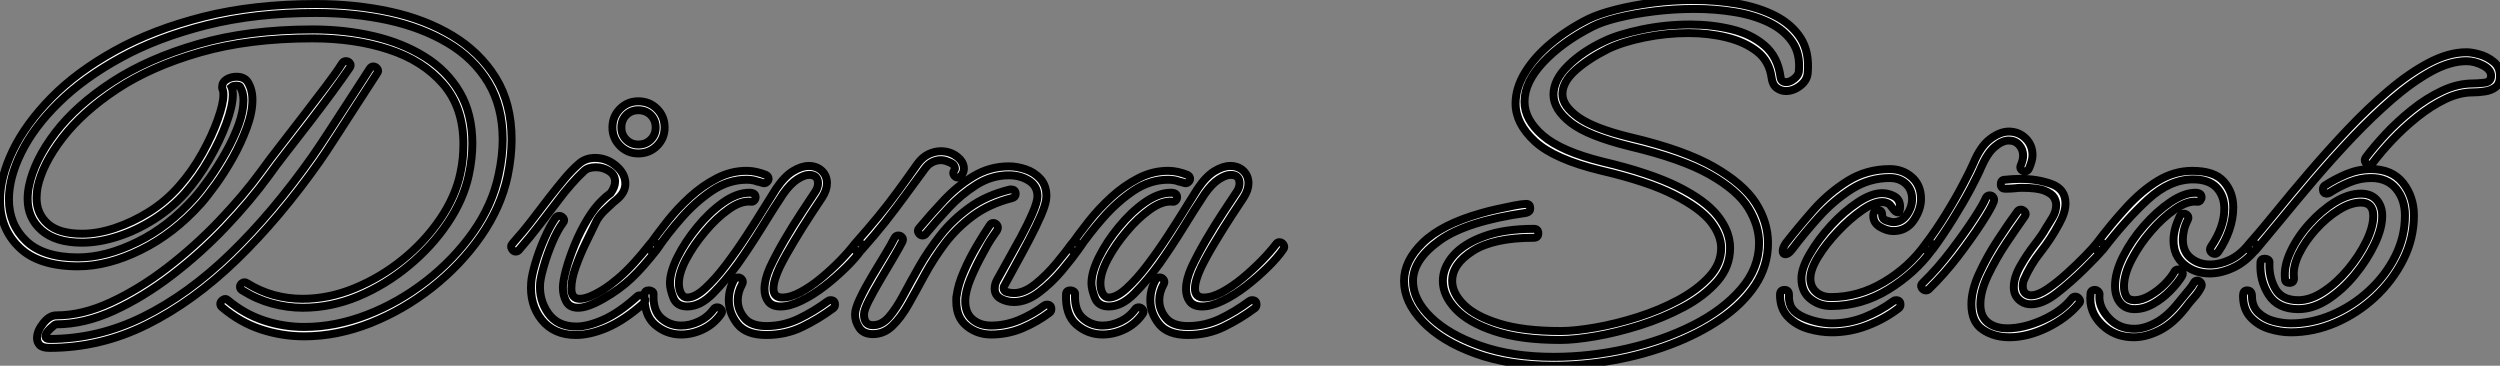
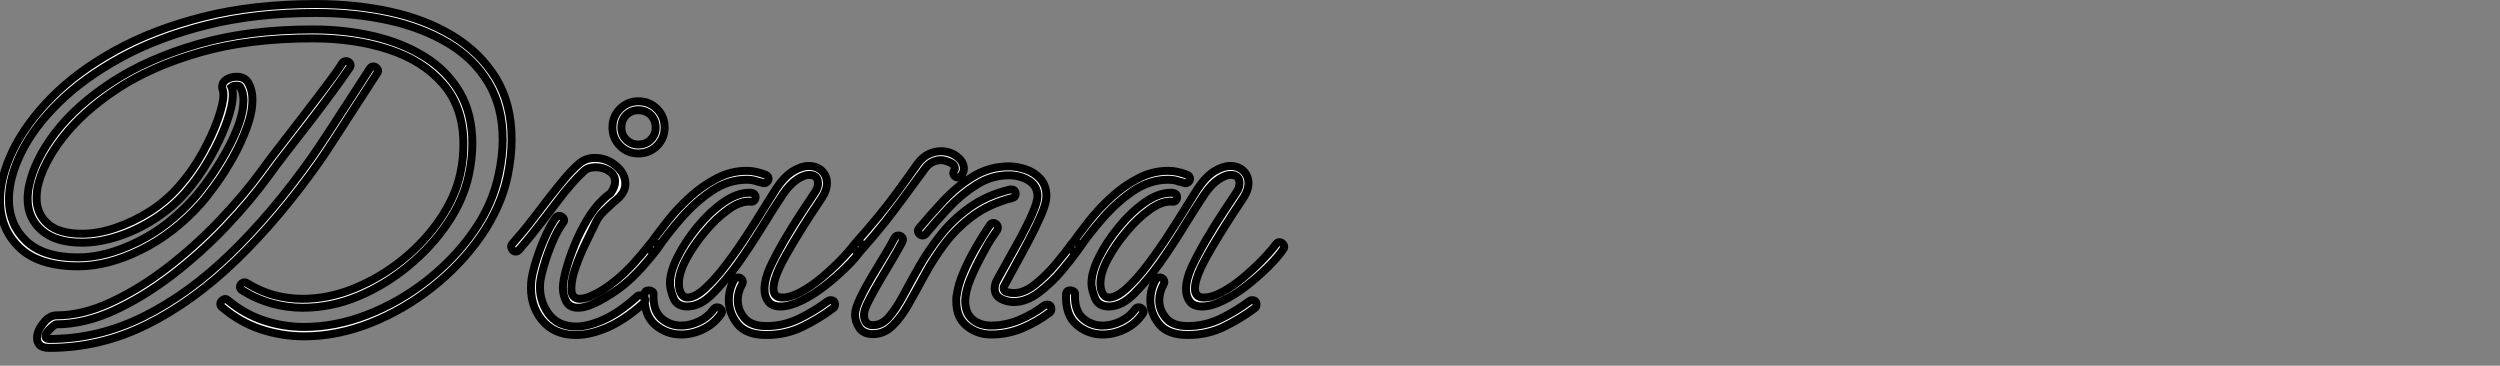
<svg xmlns="http://www.w3.org/2000/svg" viewBox="0.002 7.23 313.864 45.92">
  <rect x="0.002" y="7.23" width="313.864" height="45.92" fill="#808080" stroke="none" />
  <path d="M38.36 0.45L38.36 0.45Q35.56 0.45 32.93-0.42Q30.30-1.29 28.06-3.19L28.06-3.19Q27.83-3.36 27.83-3.64L27.83-3.64Q27.83-3.92 28.17-4.14Q28.50-4.37 28.78-4.09L28.78-4.09Q30.86-2.35 33.32-1.54Q35.78-0.73 38.36-0.73L38.36-0.73Q42.28-0.73 46.26-2.27Q50.23-3.81 53.68-6.50Q57.12-9.18 59.56-12.63Q61.99-16.07 62.78-19.88L62.78-19.88Q63.28-22.23 63.28-24.25L63.28-24.25Q63.28-28.39 61.46-31.42Q59.64-34.44 56.39-36.37Q53.14-38.30 48.92-39.23Q44.69-40.15 39.87-40.15L39.87-40.15Q32.26-40.15 26.12-38.61Q19.99-37.07 15.34-34.52Q10.70-31.98 7.56-28.90Q4.42-25.82 2.86-22.65Q1.29-19.49 1.29-16.74L1.29-16.74Q1.29-13.61 3.44-11.54Q5.60-9.46 9.97-9.46L9.97-9.46Q13.44-9.46 17.39-11.40Q21.34-13.33 24.58-16.97L24.58-16.97Q25.42-17.92 26.49-19.43Q27.55-20.94 28.53-22.68Q29.51-24.42 30.13-26.12Q30.74-27.83 30.74-29.18L30.74-29.18Q30.74-30.18 30.30-30.91L30.30-30.91Q30.18-31.02 29.90-31.02L29.90-31.02Q29.40-31.02 29.23-30.86L29.23-30.86Q29.40-30.46 29.40-29.90L29.40-29.90Q29.40-28.50 28.59-26.29Q27.78-24.08 26.43-21.76Q25.09-19.43 23.46-17.58L23.46-17.58Q21.78-15.68 19.54-14.25Q17.30-12.82 14.95-12.07Q12.60-11.31 10.47-11.31L10.47-11.31Q7.17-11.31 5.40-12.85Q3.64-14.39 3.64-16.80L3.64-16.80Q3.64-17.58 3.81-18.42L3.81-18.42Q4.48-21.67 7.11-25.12Q9.74-28.56 14.25-31.50Q18.76-34.44 25.06-36.26Q31.36-38.08 39.42-38.08L39.42-38.08Q43.46-38.08 47.07-37.24Q50.68-36.40 53.48-34.66Q56.28-32.93 57.88-30.21Q59.47-27.50 59.47-23.74L59.47-23.74Q59.47-22.85 59.36-21.84Q59.25-20.83 59.02-19.77L59.02-19.77Q58.35-16.69 56.36-13.75Q54.38-10.81 51.46-8.40Q48.55-5.99 45.14-4.56Q41.72-3.14 38.19-3.14L38.19-3.14Q36.23-3.14 34.30-3.67Q32.37-4.20 30.58-5.32L30.58-5.32Q30.30-5.49 30.30-5.77L30.30-5.77Q30.30-6.05 30.58-6.24Q30.86-6.44 31.19-6.22L31.19-6.22Q32.82-5.21 34.58-4.73Q36.34-4.26 38.14-4.26L38.14-4.26Q41.44-4.26 44.69-5.60Q47.94-6.94 50.71-9.18Q53.48-11.42 55.41-14.25Q57.34-17.08 57.96-19.99L57.96-19.99Q58.18-21 58.27-21.92Q58.35-22.85 58.35-23.69L58.35-23.69Q58.35-28.28 55.80-31.22Q53.26-34.16 48.97-35.56Q44.69-36.96 39.42-36.96L39.42-36.96Q31.47-36.96 25.31-35.20Q19.15-33.43 14.84-30.58Q10.53-27.72 8.01-24.44Q5.49-21.17 4.87-18.20L4.87-18.20Q4.82-17.86 4.79-17.53Q4.76-17.19 4.76-16.91L4.76-16.91Q4.76-14.95 6.16-13.69Q7.56-12.43 10.47-12.43L10.47-12.43Q12.43-12.43 14.62-13.16Q16.80-13.89 18.90-15.20Q21-16.52 22.62-18.37L22.62-18.37Q24.30-20.27 25.56-22.54Q26.82-24.81 27.52-26.80Q28.22-28.78 28.22-29.85L28.22-29.85Q28.22-30.24 28.17-30.41L28.17-30.41Q28.11-30.52 28.08-30.63Q28.06-30.74 28.06-30.86L28.06-30.86Q28.06-31.47 28.62-31.81Q29.18-32.14 29.85-32.14L29.85-32.14Q30.80-32.14 31.25-31.53L31.25-31.53Q31.86-30.58 31.86-29.23L31.86-29.23Q31.86-27.66 31.16-25.76Q30.46-23.86 29.43-22.01Q28.39-20.16 27.30-18.65Q26.21-17.14 25.42-16.24L25.42-16.24Q22.01-12.43 17.86-10.39Q13.72-8.34 9.97-8.34L9.97-8.34Q5.04-8.34 2.60-10.70Q0.17-13.05 0.17-16.63L0.17-16.63Q0.17-19.54 1.79-22.90Q3.42-26.26 6.61-29.51Q9.80-32.76 14.59-35.42Q19.38-38.08 25.70-39.68Q32.03-41.27 39.87-41.27L39.87-41.27Q44.74-41.27 49.14-40.32Q53.54-39.37 56.98-37.30Q60.42-35.22 62.41-32.00Q64.40-28.78 64.40-24.25L64.40-24.25Q64.40-22.12 63.90-19.66L63.90-19.66Q63.06-15.74 60.54-12.12Q58.02-8.51 54.43-5.68Q50.85-2.86 46.68-1.20Q42.50 0.45 38.36 0.45ZM6.38 1.90L6.38 1.90Q5.49 1.90 5.15 1.54Q4.82 1.18 4.82 0.67L4.82 0.67Q4.82-0.22 5.60-1.20Q6.38-2.18 7.22-2.18L7.22-2.18Q10.53-2.18 14.08-3.84Q17.64-5.49 21.11-8.15Q24.58-10.81 27.66-14.03Q30.74-17.25 32.98-20.33L32.98-20.33Q33.94-21.67 35.34-23.46Q36.74-25.26 38.22-27.19Q39.70-29.12 41.02-30.86Q42.34-32.59 43.12-33.82L43.12-33.82Q43.29-34.10 43.62-34.10L43.62-34.10Q43.90-34.10 44.10-33.85Q44.30-33.60 44.07-33.26L44.07-33.26Q43.23-32.03 41.92-30.24Q40.60-28.45 39.12-26.52Q37.63-24.58 36.23-22.79Q34.83-21 33.88-19.66L33.88-19.66Q31.64-16.58 28.53-13.30Q25.42-10.02 21.81-7.25Q18.20-4.48 14.48-2.77Q10.75-1.06 7.22-1.06L7.22-1.06Q7.06-1.06 6.47-0.50Q5.88 0.06 5.88 0.45L5.88 0.45Q5.88 0.78 6.38 0.78L6.38 0.78Q12.49 0.78 18.14-2.02Q23.80-4.82 29.09-9.94Q34.38-15.06 39.37-22.12L39.37-22.12Q40.15-23.24 41.36-25.09Q42.56-26.94 43.96-29.09Q45.36-31.25 46.59-33.15L46.59-33.15Q46.76-33.43 47.04-33.43L47.04-33.43Q47.32-33.43 47.54-33.15Q47.77-32.87 47.49-32.54L47.49-32.54Q46.26-30.63 44.86-28.48Q43.46-26.32 42.25-24.44Q41.05-22.57 40.26-21.45L40.26-21.45Q35.28-14.39 29.88-9.16Q24.47-3.92 18.62-1.01Q12.77 1.90 6.38 1.90ZM80.30-22.51L80.30-22.51Q78.96-22.51 78.01-23.46Q77.06-24.42 77.06-25.76L77.06-25.76Q77.06-27.16 78.01-28.11Q78.96-29.06 80.30-29.06L80.30-29.06Q81.70-29.06 82.66-28.11Q83.61-27.16 83.61-25.76L83.61-25.76Q83.61-24.42 82.66-23.46Q81.70-22.51 80.30-22.51ZM80.30-23.63L80.30-23.63Q81.26-23.63 81.87-24.25Q82.49-24.86 82.49-25.76L82.49-25.76Q82.49-26.71 81.87-27.33Q81.26-27.94 80.30-27.94L80.30-27.94Q79.41-27.94 78.79-27.33Q78.18-26.71 78.18-25.76L78.18-25.76Q78.18-24.86 78.79-24.25Q79.41-23.63 80.30-23.63ZM72.74-3.14L72.74-3.14Q71.68-3.14 71.26-3.92Q70.84-4.70 70.84-5.66L70.84-5.66Q70.84-6.44 71.23-7.90Q71.62-9.35 72.32-11.06Q73.02-12.77 73.92-14.25Q74.82-15.74 75.77-16.63L75.77-16.63Q76.27-17.14 76.83-17.53L76.83-17.53Q77.39-18.31 77.39-18.98L77.39-18.98Q77.39-19.82 76.64-20.30Q75.88-20.78 74.98-20.78L74.98-20.78Q74.03-20.78 73.53-20.33L73.53-20.33Q72.74-19.60 71.88-18.62Q71.01-17.64 70.06-16.35L70.06-16.35Q69.05-15.06 67.93-13.58Q66.81-12.10 65.35-10.42L65.35-10.42Q65.18-10.19 64.90-10.19L64.90-10.19Q64.62-10.19 64.43-10.53Q64.23-10.86 64.46-11.14L64.46-11.14Q65.91-12.77 67.06-14.28Q68.21-15.79 69.16-17.02L69.16-17.02Q70.17-18.31 71.04-19.35Q71.90-20.38 72.80-21.17L72.80-21.17Q73.64-21.95 74.87-21.95L74.87-21.95Q76.33-21.95 77.50-20.97Q78.68-19.99 78.68-18.70L78.68-18.70Q78.68-17.58 77.50-16.63L77.50-16.63L77.22-16.41Q76.66-15.90 76.08-15.34Q75.49-14.78 75.10-14.11L75.10-14.11Q74.48-12.82 73.72-11.28Q72.97-9.74 72.44-8.23Q71.90-6.72 71.90-5.54L71.90-5.54Q71.90-4.26 72.97-4.26L72.97-4.26Q73.47-4.26 74.20-4.54L74.20-4.54Q75.94-5.26 77.78-6.83Q79.63-8.40 81.76-11.14L81.76-11.14Q81.93-11.37 82.15-11.37L82.15-11.37Q82.49-11.37 82.71-11.06Q82.94-10.75 82.66-10.47L82.66-10.47Q80.92-8.23 79.44-6.83Q77.95-5.43 75.99-4.31L75.99-4.31Q74.93-3.70 74.14-3.42Q73.36-3.14 72.74-3.14ZM72.46 0.28L72.46 0.28Q69.72 0.28 68.18-1.62Q66.64-3.53 66.86-6.33L66.86-6.33Q66.92-7.17 67.37-8.71Q67.82-10.25 68.52-11.84Q69.22-13.44 69.94-14.45L69.94-14.45Q70.11-14.67 70.39-14.67L70.39-14.67Q70.67-14.67 70.90-14.39Q71.12-14.11 70.84-13.78L70.84-13.78Q70.17-12.88 69.52-11.37Q68.88-9.86 68.46-8.40Q68.04-6.94 67.98-6.22L67.98-6.22Q67.82-4.14 68.99-2.46Q70.17-0.78 72.52-0.78L72.52-0.78Q73.98-0.78 75.94-1.65Q77.90-2.52 80.19-4.59L80.19-4.59Q80.30-4.70 80.53-4.70L80.53-4.70Q80.92-4.70 81.12-4.34Q81.31-3.98 80.98-3.70L80.98-3.70Q78.57-1.57 76.41-0.64Q74.26 0.28 72.46 0.28ZM86.46-3.30L86.46-3.30Q85.12-3.30 84.70-4.40Q84.28-5.49 84.28-6.22L84.28-6.22Q84.28-7.62 85.23-9.52Q86.18-11.42 87.70-13.27Q89.21-15.12 90.94-16.35Q92.68-17.58 94.25-17.58L94.25-17.58Q95.03-17.58 95.03-17.02L95.03-17.02Q95.03-16.80 94.86-16.60Q94.70-16.41 94.42-16.46L94.42-16.46Q93.18-16.58 91.64-15.48Q90.10-14.39 88.68-12.68Q87.25-10.98 86.32-9.24Q85.40-7.50 85.40-6.22L85.40-6.22Q85.40-5.43 85.68-4.93Q85.96-4.42 86.46-4.42L86.46-4.42Q87.42-4.42 88.68-5.57Q89.94-6.72 91.28-8.48Q92.62-10.25 93.88-12.18Q95.14-14.11 96.12-15.71Q97.10-17.30 97.61-18.09L97.61-18.09Q98.67-19.66 99.74-20.30Q100.80-20.94 101.70-20.94L101.70-20.94Q102.70-20.94 103.35-20.33Q103.99-19.71 103.99-18.76L103.99-18.76Q103.99-17.92 103.38-16.97L103.38-16.97Q102.93-16.30 101.92-14.76Q100.91-13.22 99.85-11.45Q98.78-9.69 98.06-8.23L98.06-8.23Q97.27-6.55 97.27-5.54L97.27-5.54Q97.27-4.42 98.39-4.42L98.39-4.42Q99.40-4.42 100.66-5.10Q101.92-5.77 103.21-6.83Q104.50-7.90 105.62-9.04Q106.74-10.19 107.46-11.14L107.46-11.14Q107.63-11.37 107.86-11.37L107.86-11.37Q108.19-11.37 108.39-11.06Q108.58-10.75 108.36-10.47L108.36-10.47Q107.63-9.41 106.37-8.18Q105.11-6.94 103.66-5.82Q102.20-4.70 100.74-4.00Q99.29-3.30 98.17-3.30L98.17-3.30Q97.10-3.30 96.63-3.92Q96.15-4.54 96.15-5.49L96.15-5.49Q96.15-6.66 96.82-8.18L96.82-8.18Q97.55-9.74 98.64-11.62Q99.74-13.50 100.83-15.15Q101.92-16.80 102.48-17.64L102.48-17.64Q102.87-18.20 102.87-18.76L102.87-18.76Q102.87-19.82 101.75-19.82L101.75-19.82Q101.14-19.82 100.27-19.26Q99.40-18.70 98.50-17.42L98.50-17.42Q97.27-15.57 95.79-13.16Q94.30-10.75 92.79-8.62L92.79-8.62Q91.28-6.55 89.68-4.93Q88.09-3.30 86.46-3.30ZM82.21-10.19L82.21-10.19Q81.93-10.19 81.73-10.47Q81.54-10.75 81.76-11.09L81.76-11.09Q82.71-12.43 83.97-14.03Q85.23-15.62 86.80-17.05Q88.37-18.48 90.16-19.40Q91.95-20.33 93.91-20.33L93.91-20.33Q94.53-20.33 95.14-20.19Q95.76-20.05 96.32-19.82L96.32-19.82Q96.66-19.66 96.66-19.32L96.66-19.32Q96.66-19.10 96.43-18.90Q96.21-18.70 95.87-18.82L95.87-18.82Q95.87-18.82 95.70-18.87Q95.54-18.93 95.26-18.98L95.26-18.98Q94.98-19.10 94.64-19.15Q94.30-19.21 93.91-19.21L93.91-19.21Q91.62-19.21 89.54-17.81Q87.47-16.41 85.71-14.39Q83.94-12.38 82.66-10.47L82.66-10.47Q82.49-10.19 82.21-10.19ZM96.38 0.28L96.38 0.28Q93.86 0.28 92.76-1.09Q91.67-2.46 91.67-4.09L91.67-4.09Q91.67-5.43 92.34-6.66L92.34-6.66Q92.51-6.94 92.85-6.94L92.85-6.94Q93.13-6.94 93.32-6.69Q93.52-6.44 93.35-6.10L93.35-6.10Q92.79-5.10 92.79-4.09L92.79-4.09Q92.79-2.86 93.63-1.85Q94.47-0.84 96.38-0.84L96.38-0.84Q98.50-0.84 100.44-1.76Q102.37-2.69 104.10-3.98L104.10-3.98Q104.22-4.09 104.44-4.09L104.44-4.09Q105-4.09 105-3.53L105-3.53Q105-3.25 104.78-3.08L104.78-3.08Q102.98-1.74 100.91-0.73Q98.84 0.28 96.38 0.28ZM85.68 0.22L85.68 0.22Q83.83 0.22 82.40-1.01Q80.98-2.24 81.09-4.82L81.09-4.82Q81.09-5.32 81.65-5.32L81.65-5.32Q81.87-5.32 82.07-5.18Q82.26-5.04 82.21-4.76L82.21-4.76Q82.15-2.74 83.22-1.82Q84.28-0.90 85.68-0.90L85.68-0.90Q86.80-0.90 87.92-1.43Q89.04-1.96 89.77-2.97L89.77-2.97Q89.94-3.19 90.22-3.19L90.22-3.19Q90.50-3.19 90.72-2.91Q90.94-2.63 90.66-2.30L90.66-2.30Q89.77-1.06 88.42-0.42Q87.08 0.22 85.68 0.22ZM107.91-10.19L107.91-10.19Q107.63-10.19 107.44-10.53Q107.24-10.86 107.46-11.14L107.46-11.14Q109.20-13.10 110.46-14.64Q111.72-16.18 112.87-17.75Q114.02-19.32 115.36-21.22L115.36-21.22Q115.98-22.06 116.76-22.43Q117.54-22.79 118.27-22.79L118.27-22.79Q119.45-22.79 120.32-22.12Q121.18-21.45 121.18-20.61L121.18-20.61Q121.18-20.10 120.79-19.66L120.79-19.66Q120.62-19.49 120.40-19.49L120.40-19.49Q120.12-19.49 119.92-19.80Q119.73-20.10 120.01-20.44L120.01-20.44Q120.06-20.50 120.06-20.66L120.06-20.66Q120.06-20.83 119.90-21.06Q119.73-21.28 119.11-21.50L119.11-21.50Q118.72-21.67 118.27-21.67L118.27-21.67Q117.77-21.67 117.24-21.42Q116.70-21.17 116.26-20.55L116.26-20.55Q114.86-18.65 113.71-17.08Q112.56-15.51 111.33-13.94Q110.10-12.38 108.36-10.42L108.36-10.42Q108.19-10.19 107.91-10.19ZM127.46-3.86L127.46-3.86Q126.56-3.86 125.80-4.28Q125.05-4.70 125.05-5.54L125.05-5.54Q125.05-6.10 125.33-6.61L125.33-6.61Q125.72-7.34 126.56-8.82Q127.40-10.30 128.30-11.96Q129.19-13.61 129.81-15.04Q130.42-16.46 130.42-17.14L130.42-17.14Q130.42-18.42 129.33-19.10Q128.24-19.77 126.84-19.77L126.84-19.77Q124.66-19.77 122.75-18.56Q120.85-17.36 119.28-15.68Q117.71-14 116.42-12.43L116.42-12.43Q116.26-12.21 115.98-12.21L115.98-12.21Q115.70-12.21 115.50-12.52Q115.30-12.82 115.53-13.10L115.53-13.10Q116.98-14.84 118.66-16.63Q120.34-18.42 122.39-19.66Q124.43-20.89 126.84-20.89L126.84-20.89Q127.85-20.89 128.94-20.52Q130.03-20.16 130.79-19.32Q131.54-18.48 131.54-17.14L131.54-17.14Q131.54-16.30 130.90-14.81Q130.26-13.33 129.36-11.62Q128.46-9.91 127.62-8.40Q126.78-6.89 126.34-6.05L126.34-6.05Q126.17-5.82 126.17-5.60L126.17-5.60Q126.17-5.21 126.62-5.10Q127.06-4.98 127.46-4.98L127.46-4.98Q128.74-4.98 130.14-6.10Q131.54-7.22 132.78-8.71Q134.01-10.19 134.68-11.14L134.68-11.14Q134.85-11.37 135.07-11.37L135.07-11.37Q135.35-11.37 135.60-11.09Q135.86-10.81 135.58-10.47L135.58-10.47Q134.79-9.35 133.48-7.78Q132.16-6.22 130.59-5.04Q129.02-3.86 127.46-3.86ZM109.76 0.17L109.76 0.17Q108.58 0.17 108.05-0.62Q107.52-1.40 107.52-2.30L107.52-2.30Q107.52-3.02 108.14-4.31Q108.75-5.60 109.62-7.06Q110.49-8.51 111.27-9.80Q112.06-11.09 112.45-11.87L112.45-11.87Q112.62-12.21 112.95-12.21L112.95-12.21Q113.23-12.21 113.43-11.98Q113.62-11.76 113.46-11.42L113.46-11.42Q113.12-10.75 112.36-9.46Q111.61-8.18 110.74-6.72Q109.87-5.26 109.26-4.06Q108.64-2.86 108.64-2.30L108.64-2.30Q108.64-0.95 109.76-0.95L109.76-0.95Q110.88-0.95 111.78-1.99Q112.67-3.02 113.57-4.70Q114.46-6.38 115.58-8.34Q116.70-10.30 118.22-12.24Q119.73-14.17 121.86-15.71Q123.98-17.25 126.95-17.98L126.95-17.98L127.12-17.98Q127.68-17.98 127.68-17.42L127.68-17.42Q127.68-17.02 127.23-16.91L127.23-16.91Q124.38-16.18 122.33-14.67Q120.29-13.16 118.83-11.23Q117.38-9.30 116.28-7.28Q115.19-5.26 114.24-3.58Q113.29-1.90 112.22-0.87Q111.16 0.17 109.76 0.17ZM124.60 0.22L124.60 0.22Q122.86 0.22 121.55-0.84Q120.23-1.90 120.23-3.92L120.23-3.92Q120.23-4.14 120.23-4.34Q120.23-4.54 120.29-4.76L120.29-4.76Q120.46-6.05 121.16-7.67Q121.86-9.30 122.78-10.86Q123.70-12.43 124.43-13.50L124.43-13.50Q124.60-13.78 124.88-13.78L124.88-13.78Q125.16-13.78 125.36-13.50Q125.55-13.22 125.33-12.82L125.33-12.82Q125.33-12.82 124.77-12.01Q124.21-11.20 123.54-9.91L123.54-9.91Q122.70-8.40 122.02-6.78Q121.35-5.15 121.35-3.98L121.35-3.98Q121.35-2.46 122.28-1.68Q123.20-0.90 124.60-0.90L124.60-0.90Q126.39-0.90 128.13-1.62Q129.86-2.35 131.26-3.42L131.26-3.42Q131.38-3.53 131.60-3.53L131.60-3.53Q132.16-3.53 132.16-2.97L132.16-2.97Q132.16-2.69 131.94-2.52L131.94-2.52Q130.37-1.34 128.52-0.56Q126.67 0.22 124.60 0.22ZM139.38-3.30L139.38-3.30Q138.04-3.30 137.62-4.40Q137.20-5.49 137.20-6.22L137.20-6.22Q137.20-7.62 138.15-9.52Q139.10-11.42 140.62-13.27Q142.13-15.12 143.86-16.35Q145.60-17.58 147.17-17.58L147.17-17.58Q147.95-17.58 147.95-17.02L147.95-17.02Q147.95-16.80 147.78-16.60Q147.62-16.41 147.34-16.46L147.34-16.46Q146.10-16.58 144.56-15.48Q143.02-14.39 141.60-12.68Q140.17-10.98 139.24-9.24Q138.32-7.50 138.32-6.22L138.32-6.22Q138.32-5.43 138.60-4.93Q138.88-4.42 139.38-4.42L139.38-4.42Q140.34-4.42 141.60-5.57Q142.86-6.72 144.20-8.48Q145.54-10.25 146.80-12.18Q148.06-14.11 149.04-15.71Q150.02-17.30 150.53-18.09L150.53-18.09Q151.59-19.66 152.66-20.30Q153.72-20.94 154.62-20.94L154.62-20.94Q155.62-20.94 156.27-20.33Q156.91-19.71 156.91-18.76L156.91-18.76Q156.91-17.92 156.30-16.97L156.30-16.97Q155.85-16.30 154.84-14.76Q153.83-13.22 152.77-11.45Q151.70-9.69 150.98-8.23L150.98-8.23Q150.19-6.55 150.19-5.54L150.19-5.54Q150.19-4.42 151.31-4.42L151.31-4.42Q152.32-4.42 153.58-5.10Q154.84-5.77 156.13-6.83Q157.42-7.90 158.54-9.04Q159.66-10.19 160.38-11.14L160.38-11.14Q160.55-11.37 160.78-11.37L160.78-11.37Q161.11-11.37 161.31-11.06Q161.50-10.75 161.28-10.47L161.28-10.47Q160.55-9.41 159.29-8.18Q158.03-6.94 156.58-5.82Q155.12-4.70 153.66-4.00Q152.21-3.30 151.09-3.30L151.09-3.30Q150.02-3.30 149.55-3.92Q149.07-4.54 149.07-5.49L149.07-5.49Q149.07-6.66 149.74-8.18L149.74-8.18Q150.47-9.74 151.56-11.62Q152.66-13.50 153.75-15.15Q154.84-16.80 155.40-17.64L155.40-17.64Q155.79-18.20 155.79-18.76L155.79-18.76Q155.79-19.82 154.67-19.82L154.67-19.82Q154.06-19.82 153.19-19.26Q152.32-18.70 151.42-17.42L151.42-17.42Q150.19-15.57 148.71-13.16Q147.22-10.75 145.71-8.62L145.71-8.62Q144.20-6.55 142.60-4.93Q141.01-3.30 139.38-3.30ZM135.13-10.19L135.13-10.19Q134.85-10.19 134.65-10.47Q134.46-10.75 134.68-11.09L134.68-11.09Q135.63-12.43 136.89-14.03Q138.15-15.62 139.72-17.05Q141.29-18.48 143.08-19.40Q144.87-20.33 146.83-20.33L146.83-20.33Q147.45-20.33 148.06-20.19Q148.68-20.05 149.24-19.82L149.24-19.82Q149.58-19.66 149.58-19.32L149.58-19.32Q149.58-19.10 149.35-18.90Q149.13-18.70 148.79-18.82L148.79-18.82Q148.79-18.82 148.62-18.87Q148.46-18.93 148.18-18.98L148.18-18.98Q147.90-19.10 147.56-19.15Q147.22-19.21 146.83-19.21L146.83-19.21Q144.54-19.21 142.46-17.81Q140.39-16.41 138.63-14.39Q136.86-12.38 135.58-10.47L135.58-10.47Q135.41-10.19 135.13-10.19ZM149.30 0.28L149.30 0.28Q146.78 0.28 145.68-1.09Q144.59-2.46 144.59-4.09L144.59-4.09Q144.59-5.43 145.26-6.66L145.26-6.66Q145.43-6.94 145.77-6.94L145.77-6.94Q146.05-6.94 146.24-6.69Q146.44-6.44 146.27-6.10L146.27-6.10Q145.71-5.10 145.71-4.09L145.71-4.09Q145.71-2.86 146.55-1.85Q147.39-0.84 149.30-0.84L149.30-0.84Q151.42-0.84 153.36-1.76Q155.29-2.69 157.02-3.98L157.02-3.98Q157.14-4.09 157.36-4.09L157.36-4.09Q157.92-4.09 157.92-3.53L157.92-3.53Q157.92-3.25 157.70-3.08L157.70-3.08Q155.90-1.74 153.83-0.73Q151.76 0.28 149.30 0.28ZM138.60 0.22L138.60 0.22Q136.75 0.22 135.32-1.01Q133.90-2.24 134.01-4.82L134.01-4.82Q134.01-5.32 134.57-5.32L134.57-5.32Q134.79-5.32 134.99-5.18Q135.18-5.04 135.13-4.76L135.13-4.76Q135.07-2.74 136.14-1.82Q137.20-0.90 138.60-0.90L138.60-0.90Q139.72-0.90 140.84-1.43Q141.96-1.96 142.69-2.97L142.69-2.97Q142.86-3.19 143.14-3.19L143.14-3.19Q143.42-3.19 143.64-2.91Q143.86-2.63 143.58-2.30L143.58-2.30Q142.69-1.06 141.34-0.42Q140 0.22 138.60 0.22Z" fill="white" stroke="black" transform="translate(0 0) scale(1 1) translate(-0.168 49.006)" />
-   <path d="M21.06 4.14L21.06 4.14Q15.46 4.14 11.23 2.60Q7 1.06 4.65-1.40Q2.30-3.86 2.30-6.50L2.30-6.50Q2.30-9.02 4.65-11.31Q7-13.61 11.93-15.01L11.93-15.01Q12.88-15.29 14.03-15.54Q15.18-15.79 16.18-15.99Q17.19-16.18 17.64-16.18L17.64-16.18Q18.14-16.18 18.14-15.62L18.14-15.62Q18.14-15.18 17.64-15.06L17.64-15.06Q10.14-14 6.78-11.59Q3.42-9.18 3.42-6.50L3.42-6.50Q3.42-4.14 5.66-1.96Q7.90 0.22 11.87 1.62Q15.85 3.02 21.06 3.02L21.06 3.02Q25.65 3.02 30.21 1.99Q34.78 0.95 38.56-0.95Q42.34-2.86 44.60-5.49Q46.87-8.12 46.87-11.26L46.87-11.26Q46.87-13.44 45.53-15.65Q44.18-17.86 40.68-19.85Q37.18-21.84 30.58-23.41L30.58-23.41Q25.37-24.70 23.21-26.38Q21.06-28.06 21.06-29.90L21.06-29.90Q21.06-31.75 22.88-33.54Q24.70-35.34 27.44-36.62L27.44-36.62Q29.18-37.46 32.14-38.08Q35.11-38.70 38.25-38.70L38.25-38.70Q40.94-38.70 43.40-38.11Q45.86-37.52 47.54-36.09Q49.22-34.66 49.56-32.14L49.56-32.14Q49.62-31.47 50.29-31.47L50.29-31.47Q50.74-31.47 51.27-31.89Q51.80-32.31 51.86-32.76L51.86-32.76Q52.08-35 51.04-36.51Q50.01-38.02 48.10-38.95Q46.20-39.87 43.79-40.26Q41.38-40.66 38.75-40.66L38.75-40.66Q36.18-40.66 33.68-40.35Q31.19-40.04 29.15-39.54Q27.10-39.03 25.93-38.42L25.93-38.42Q22.18-36.51 19.80-33.99Q17.42-31.47 17.42-29.01L17.42-29.01Q17.42-26.77 19.71-24.78Q22.01-22.79 27.22-21.50L27.22-21.50Q33.15-20.10 36.65-18.37Q40.15-16.63 41.69-14.67Q43.23-12.71 43.23-10.64L43.23-10.64Q43.23-8.29 41.61-6.44Q39.98-4.59 37.41-3.22Q34.83-1.85 31.89-0.92Q28.95 0 26.32 0.45Q23.69 0.90 21.95 0.90L21.95 0.90Q16.91 0.90 13.64-0.20Q10.36-1.29 8.76-3.00Q7.17-4.70 7.17-6.50L7.17-6.50Q7.17-8.18 8.48-9.69Q9.80-11.20 12.35-12.12Q14.90-13.05 18.59-13.05L18.59-13.05Q19.15-13.05 19.15-12.49L19.15-12.49Q19.15-11.93 18.59-11.93L18.59-11.93Q13.55-11.93 10.95-10.28Q8.34-8.62 8.34-6.50L8.34-6.50Q8.34-4.98 9.80-3.53Q11.26-2.07 14.28-1.15Q17.30-0.22 21.95-0.22L21.95-0.22Q23.74-0.22 26.32-0.67Q28.90-1.12 31.64-1.99Q34.38-2.86 36.76-4.14Q39.14-5.43 40.63-7.06Q42.11-8.68 42.11-10.64L42.11-10.64Q42.11-12.26 40.80-13.94Q39.48-15.62 36.20-17.30Q32.93-18.98 26.94-20.38L26.94-20.38Q21.17-21.78 18.73-24.02Q16.30-26.26 16.30-28.78L16.30-28.78Q16.30-30.74 17.50-32.70Q18.70-34.66 20.80-36.40Q22.90-38.14 25.48-39.42L25.48-39.42Q26.77-40.04 28.84-40.57Q30.91-41.10 33.46-41.44Q36.01-41.78 38.64-41.78L38.64-41.78Q41.44-41.78 44.10-41.33Q46.76-40.88 48.86-39.82Q50.96-38.75 52.08-37.02Q53.20-35.28 52.98-32.65L52.98-32.65Q52.92-31.70 52.05-31.02Q51.18-30.35 50.23-30.35L50.23-30.35Q49.62-30.35 49.08-30.74Q48.55-31.14 48.44-32.03L48.44-32.03Q48.16-34.10 46.62-35.31Q45.08-36.51 42.81-37.07Q40.54-37.63 38.02-37.63L38.02-37.63Q35.22-37.63 32.48-37.07Q29.74-36.51 27.89-35.62L27.89-35.62Q25.42-34.38 23.80-32.93Q22.18-31.47 22.18-29.96L22.18-29.96Q22.18-28.50 24.16-27.08Q26.15-25.65 30.80-24.53L30.80-24.53Q37.46-22.96 41.19-20.83Q44.91-18.70 46.45-16.30Q47.99-13.89 47.99-11.26L47.99-11.26Q47.99-8.40 46.40-5.99Q44.80-3.58 42.03-1.71Q39.26 0.17 35.78 1.48Q32.31 2.80 28.50 3.47Q24.70 4.14 21.06 4.14ZM50.18-9.86L50.18-9.86Q49.84-9.86 49.84-10.25L49.84-10.25Q49.84-10.70 50.23-11.26L50.23-11.26Q51.80-13.27 53.70-15.43Q55.61-17.58 57.99-19.07Q60.37-20.55 63.28-20.55L63.28-20.55Q64.90-20.55 66.05-19.54Q67.20-18.54 67.20-16.80L67.20-16.80Q67.20-15.46 66.28-14.11Q65.35-12.77 63.73-12.77L63.73-12.77Q62.94-12.77 62.08-13.27Q61.21-13.78 61.21-14.67L61.21-14.67Q61.21-15.40 61.82-15.40L61.82-15.40Q62.33-15.40 62.33-14.73L62.33-14.73L62.33-14.67Q62.33-14.28 62.89-14.08Q63.45-13.89 63.73-13.89L63.73-13.89Q64.74-13.89 65.41-14.81Q66.08-15.74 66.08-16.80L66.08-16.80Q66.08-17.98 65.30-18.70Q64.51-19.43 63.28-19.43L63.28-19.43Q60.70-19.43 58.49-18.03Q56.28-16.63 54.43-14.59Q52.58-12.54 51.02-10.47L51.02-10.47Q50.57-9.86 50.18-9.86ZM55.89-3.36L55.89-3.36Q54.43-3.36 53.31-4.26Q52.19-5.15 52.19-6.83L52.19-6.83Q52.19-8.12 53.26-9.94Q54.32-11.76 55.92-13.50Q57.51-15.23 59.25-16.38Q60.98-17.53 62.33-17.53L62.33-17.53Q63.11-17.53 63.84-17.14Q64.57-16.74 64.57-15.85L64.57-15.85Q64.57-15.12 64.29-15.12L64.29-15.12Q64.01-15.12 63.64-15.62Q63.28-16.13 63.17-16.18L63.17-16.18Q62.78-16.41 62.33-16.41L62.33-16.41Q61.26-16.41 59.75-15.34Q58.24-14.28 56.76-12.71Q55.27-11.14 54.29-9.55Q53.31-7.95 53.31-6.83L53.31-6.83Q53.31-5.77 54.04-5.12Q54.77-4.48 55.89-4.48L55.89-4.48Q59.36-4.48 62.52-6.36Q65.69-8.23 67.76-11.14L67.76-11.14Q67.93-11.37 68.15-11.37L68.15-11.37Q68.43-11.37 68.66-11.03Q68.88-10.70 68.60-10.42L68.60-10.42Q66.47-7.50 63.11-5.43Q59.75-3.36 55.89-3.36ZM56-0.06L56-0.06Q54.54-0.06 53.03-0.50Q51.52-0.95 50.51-1.99Q49.50-3.02 49.50-4.76L49.50-4.76Q49.50-5.38 50.06-5.38L50.06-5.38Q50.62-5.38 50.62-4.76L50.62-4.76Q50.57-3.70 51.02-3.05Q51.46-2.41 52.47-1.96L52.47-1.96Q53.37-1.57 54.32-1.37Q55.27-1.18 56-1.18L56-1.18Q58.13-1.18 60.09-1.96Q62.05-2.74 63.73-3.98L63.73-3.98Q63.84-4.09 64.06-4.09L64.06-4.09Q64.62-4.09 64.62-3.53L64.62-3.53Q64.62-3.25 64.40-3.08L64.40-3.08Q62.66-1.74 60.48-0.90Q58.30-0.06 56-0.06ZM68.21-10.25L68.21-10.25Q67.93-10.25 67.73-10.53Q67.54-10.81 67.76-11.14L67.76-11.14Q69.05-12.82 70.31-14.87Q71.57-16.91 72.49-18.68Q73.42-20.44 73.75-21.22L73.75-21.22Q74.65-23.41 75.88-24.33Q77.11-25.26 78.23-25.26L78.23-25.26Q79.46-25.26 80.33-24.42Q81.20-23.58 81.20-22.29L81.20-22.29Q81.20-21.62 80.75-20.61L80.75-20.61Q80.58-20.27 80.25-20.27L80.25-20.27Q79.97-20.27 79.77-20.50Q79.58-20.72 79.74-21.06L79.74-21.06Q80.02-21.73 80.02-22.23L80.02-22.23Q80.02-23.02 79.52-23.58Q79.02-24.14 78.23-24.14L78.23-24.14Q77.39-24.14 76.47-23.35Q75.54-22.57 74.76-20.78L74.76-20.78Q74.42-19.94 73.47-18.14Q72.52-16.35 71.23-14.28Q69.94-12.21 68.66-10.47L68.66-10.47Q68.49-10.25 68.21-10.25ZM81.03-3.58L81.03-3.58Q80.30-3.58 79.80-3.92L79.80-3.92Q78.85-4.54 78.85-5.71L78.85-5.71Q78.85-6.94 79.66-8.37Q80.47-9.80 81.45-11.06Q82.43-12.32 82.82-13.05L82.82-13.05Q83.27-13.78 83.72-14.50Q84.17-15.23 84.17-16.07L84.17-16.07Q84.17-16.52 83.89-17.00Q83.61-17.47 82.71-17.84Q81.82-18.20 79.86-18.20L79.86-18.20Q79.46-18.20 78.96-18.14Q78.46-18.09 77.84-18.09L77.84-18.09L77.78-18.09Q77.22-18.09 77.22-18.65L77.22-18.65Q77.22-19.21 77.73-19.21L77.73-19.21Q78.18-19.26 78.68-19.29Q79.18-19.32 79.63-19.32L79.63-19.32Q81.82-19.32 83.58-18.68Q85.34-18.03 85.34-16.24L85.34-16.24Q85.34-15.12 84.56-13.72L84.56-13.72Q83.55-11.82 82.24-10.16Q80.92-8.51 80.08-6.55L80.08-6.55Q80.02-6.38 80.00-6.22Q79.97-6.05 79.97-5.88L79.97-5.88Q79.97-5.15 80.42-4.87L80.42-4.87Q80.70-4.70 81.03-4.70L81.03-4.70Q81.87-4.70 83.08-5.52Q84.28-6.33 85.54-7.48Q86.80-8.62 87.81-9.66Q88.82-10.70 89.21-11.20L89.21-11.20Q89.38-11.42 89.60-11.42L89.60-11.42Q89.88-11.42 90.10-11.12Q90.33-10.81 90.05-10.47L90.05-10.47Q89.43-9.69 87.75-8.04Q86.07-6.38 84.28-4.98L84.28-4.98Q82.49-3.58 81.03-3.58ZM67.82-5.32L67.82-5.32Q67.48-5.32 67.28-5.66Q67.09-5.99 67.42-6.27L67.42-6.27Q69.27-8.06 70.95-10.28Q72.63-12.49 73.84-14.34Q75.04-16.18 75.32-16.91L75.32-16.91Q75.49-17.25 75.82-17.25L75.82-17.25Q76.10-17.25 76.27-17.02Q76.44-16.80 76.33-16.46L76.33-16.46Q76.05-15.68 74.82-13.78Q73.58-11.87 71.85-9.60Q70.11-7.34 68.21-5.49L68.21-5.49Q68.04-5.32 67.82-5.32ZM78.29 0.56L78.29 0.56Q76.38 0.56 74.96-0.39Q73.53-1.34 73.53-3.58L73.53-3.58Q73.53-5.38 74.54-7.53Q75.54-9.69 76.89-11.73Q78.23-13.78 79.30-15.23L79.30-15.23Q79.46-15.46 79.74-15.46L79.74-15.46Q80.02-15.46 80.25-15.18Q80.47-14.90 80.19-14.56L80.19-14.56Q79.24-13.22 77.92-11.26Q76.61-9.30 75.63-7.25Q74.65-5.21 74.65-3.58L74.65-3.58Q74.65-2.07 75.57-1.32Q76.50-0.56 78.06-0.56L78.06-0.56Q80.08-0.56 82.46-1.62Q84.84-2.69 86.13-4.31L86.13-4.31Q86.30-4.54 86.58-4.54L86.58-4.54Q86.86-4.54 87.08-4.23Q87.30-3.92 87.02-3.64L87.02-3.64Q85.51-1.85 83.05-0.64Q80.58 0.56 78.29 0.56ZM104.10-9.91L104.10-9.91Q103.77-9.91 103.57-10.19Q103.38-10.47 103.60-10.81L103.60-10.81Q105.28-13.27 105.28-15.57L105.28-15.57Q105.28-17.19 104.30-18.23Q103.32-19.26 101.36-19.26L101.36-19.26Q98.45-19.26 95.68-16.72Q92.90-14.17 89.99-10.36L89.99-10.36Q89.82-10.19 89.66-10.19L89.66-10.19Q89.38-10.19 89.18-10.53Q88.98-10.86 89.21-11.20L89.21-11.20Q91.11-13.72 93.02-15.79Q94.92-17.86 96.96-19.10Q99.01-20.33 101.25-20.33L101.25-20.33Q104.05-20.33 105.22-18.98Q106.40-17.64 106.40-15.74L106.40-15.74Q106.40-14.34 105.90-12.88Q105.39-11.42 104.50-10.14L104.50-10.14Q104.33-9.91 104.10-9.91ZM94.02-2.97L94.02-2.97Q92.85-2.97 92.20-3.78Q91.56-4.59 91.56-5.88L91.56-5.88Q91.56-7.56 92.57-9.58Q93.58-11.59 95.17-13.41Q96.77-15.23 98.50-16.41Q100.24-17.58 101.64-17.58L101.64-17.58Q102.42-17.58 102.42-17.02L102.42-17.02Q102.42-16.80 102.26-16.60Q102.09-16.41 101.81-16.46L101.81-16.46Q100.63-16.58 99.09-15.51Q97.55-14.45 96.10-12.77Q94.64-11.09 93.66-9.21Q92.68-7.34 92.68-5.82L92.68-5.82Q92.68-5.10 92.96-4.59Q93.24-4.09 94.02-4.09L94.02-4.09Q94.92-4.09 95.93-4.68Q96.94-5.26 97.78-6.10Q98.62-6.94 99.01-7.67L99.01-7.67Q99.18-7.95 99.46-7.95L99.46-7.95Q99.74-7.95 99.96-7.70Q100.18-7.45 99.96-7.11L99.96-7.11Q99.46-6.27 98.50-5.29Q97.55-4.31 96.38-3.64Q95.20-2.97 94.02-2.97ZM103.43-7.45L103.43-7.45Q101.58-7.45 100.24-8.57Q98.90-9.69 98.90-11.59L98.90-11.59Q98.90-12.26 99.09-13.02Q99.29-13.78 99.68-14.62L99.68-14.62Q99.85-14.95 100.18-14.95L100.18-14.95Q100.46-14.95 100.66-14.73Q100.86-14.50 100.69-14.17L100.69-14.17Q100.35-13.50 100.21-12.88Q100.07-12.26 100.07-11.70L100.07-11.70Q100.07-10.19 101.08-9.38Q102.09-8.57 103.49-8.57L103.49-8.57Q104.72-8.57 106.01-9.18Q107.30-9.80 108.36-11.14L108.36-11.14Q108.53-11.37 108.75-11.37L108.75-11.37Q109.03-11.37 109.26-11.06Q109.48-10.75 109.26-10.47L109.26-10.47Q107.97-8.90 106.43-8.18Q104.89-7.45 103.43-7.45ZM93.91 0.56L93.91 0.56Q91.50 0.56 89.88-1.04Q88.26-2.63 88.48-4.82L88.48-4.82Q88.48-5.38 89.04-5.38L89.04-5.38Q89.26-5.38 89.46-5.18Q89.66-4.98 89.60-4.70L89.60-4.70Q89.49-3.25 90.75-1.88Q92.01-0.50 93.97-0.50L93.97-0.50Q95.26-0.50 96.71-1.29Q98.17-2.07 99.62-3.92L99.62-3.92Q99.62-3.92 99.99-4.37Q100.35-4.82 100.80-5.35Q101.25-5.88 101.42-6.22L101.42-6.22Q101.58-6.55 101.86-6.55L101.86-6.55Q102.14-6.55 102.34-6.30Q102.54-6.05 102.37-5.71L102.37-5.71Q102.03-5.04 101.47-4.42Q100.91-3.81 100.46-3.19L100.46-3.19Q98.90-1.18 97.19-0.31Q95.48 0.56 93.91 0.56ZM108.81-10.19L108.81-10.19Q108.53-10.19 108.33-10.53Q108.14-10.86 108.36-11.14L108.36-11.14Q109.76-12.71 111.69-15.09Q113.62-17.47 115.95-20.19Q118.27-22.90 120.79-25.56Q123.31-28.22 125.89-30.41Q128.46-32.59 130.96-33.91Q133.45-35.22 135.69-35.22L135.69-35.22Q136.36-35.22 137.34-34.94Q138.32-34.66 139.10-34.02Q139.89-33.38 139.89-32.26L139.89-32.26Q139.89-31.25 139.33-30.83Q138.77-30.41 137.98-30.30Q137.20-30.18 136.47-30.18L136.47-30.18Q134.79-30.18 133-29.32Q131.21-28.45 129.53-27.10Q127.85-25.76 126.39-24.22Q124.94-22.68 123.93-21.34L123.93-21.34Q123.76-21.11 123.48-21.11L123.48-21.11Q123.20-21.11 123.00-21.39Q122.81-21.67 123.03-22.01L123.03-22.01Q124.04-23.35 125.52-24.95Q127.01-26.54 128.83-28Q130.65-29.46 132.61-30.38Q134.57-31.30 136.47-31.30L136.47-31.30Q136.98-31.30 137.87-31.39Q138.77-31.47 138.77-32.26L138.77-32.26Q138.77-33.04 137.73-33.57Q136.70-34.10 135.69-34.10L135.69-34.10Q133.62-34.10 131.24-32.79Q128.86-31.47 126.34-29.29Q123.82-27.10 121.32-24.47Q118.83-21.84 116.56-19.18Q114.30-16.52 112.42-14.22Q110.54-11.93 109.26-10.42L109.26-10.42Q109.09-10.19 108.81-10.19ZM113.62-0.06L113.62-0.06Q112.28-0.06 110.88-0.50Q109.48-0.95 108.56-1.96Q107.63-2.97 107.63-4.65L107.63-4.65Q107.63-5.32 108.14-5.32L108.14-5.32Q108.75-5.32 108.75-4.59L108.75-4.59Q108.75-3.30 109.54-2.55Q110.32-1.79 111.47-1.48Q112.62-1.18 113.62-1.18L113.62-1.18Q116.26-1.18 118.80-2.27Q121.35-3.36 123.42-5.26Q125.50-7.17 126.73-9.60Q127.96-12.04 127.96-14.73L127.96-14.73Q127.96-16.74 126.84-18.09Q125.72-19.43 123.70-19.43L123.70-19.43Q122.36-19.43 121.04-18.90Q119.73-18.37 118.50-17.58L118.50-17.58Q118.27-17.47 118.16-17.47L118.16-17.47Q117.66-17.47 117.66-18.03L117.66-18.03Q117.66-18.31 117.88-18.48L117.88-18.48Q119.17-19.32 120.65-19.94Q122.14-20.55 123.70-20.55L123.70-20.55Q126.34-20.55 127.71-18.82Q129.08-17.08 129.08-14.73L129.08-14.73Q129.08-11.82 127.74-9.16Q126.39-6.50 124.18-4.45Q121.97-2.41 119.22-1.23Q116.48-0.06 113.62-0.06ZM114.58-2.97L114.58-2.97Q112-2.97 110.85-4.76Q109.70-6.55 109.82-8.79L109.82-8.79Q109.82-9.30 110.38-9.30L110.38-9.30Q110.60-9.30 110.80-9.16Q110.99-9.02 110.94-8.74L110.94-8.74Q110.88-6.94 111.69-5.52Q112.50-4.09 114.58-4.09L114.58-4.09Q116.09-4.09 117.74-5.18Q119.39-6.27 120.79-7.95Q122.19-9.63 123.09-11.45Q123.98-13.27 123.98-14.67L123.98-14.67Q123.98-16.35 122.42-16.35L122.42-16.35Q121.13-16.35 119.62-15.40Q118.10-14.45 116.76-12.96Q115.42-11.48 114.63-9.86Q113.85-8.23 114.02-6.89L114.02-6.89L114.02-6.83Q114.02-6.27 113.46-6.27L113.46-6.27Q112.90-6.27 112.90-6.78L112.90-6.78Q112.73-8.34 113.60-10.19Q114.46-12.04 115.95-13.69Q117.43-15.34 119.14-16.41Q120.85-17.47 122.42-17.47L122.42-17.47Q123.70-17.47 124.40-16.69Q125.10-15.90 125.10-14.67L125.10-14.67Q125.10-13.10 124.15-11.12Q123.20-9.13 121.66-7.25Q120.12-5.38 118.27-4.17Q116.42-2.97 114.58-2.97Z" fill="white" stroke="black" transform="translate(174.272 0) scale(1 1) translate(-0.296 49.01)" />
</svg>